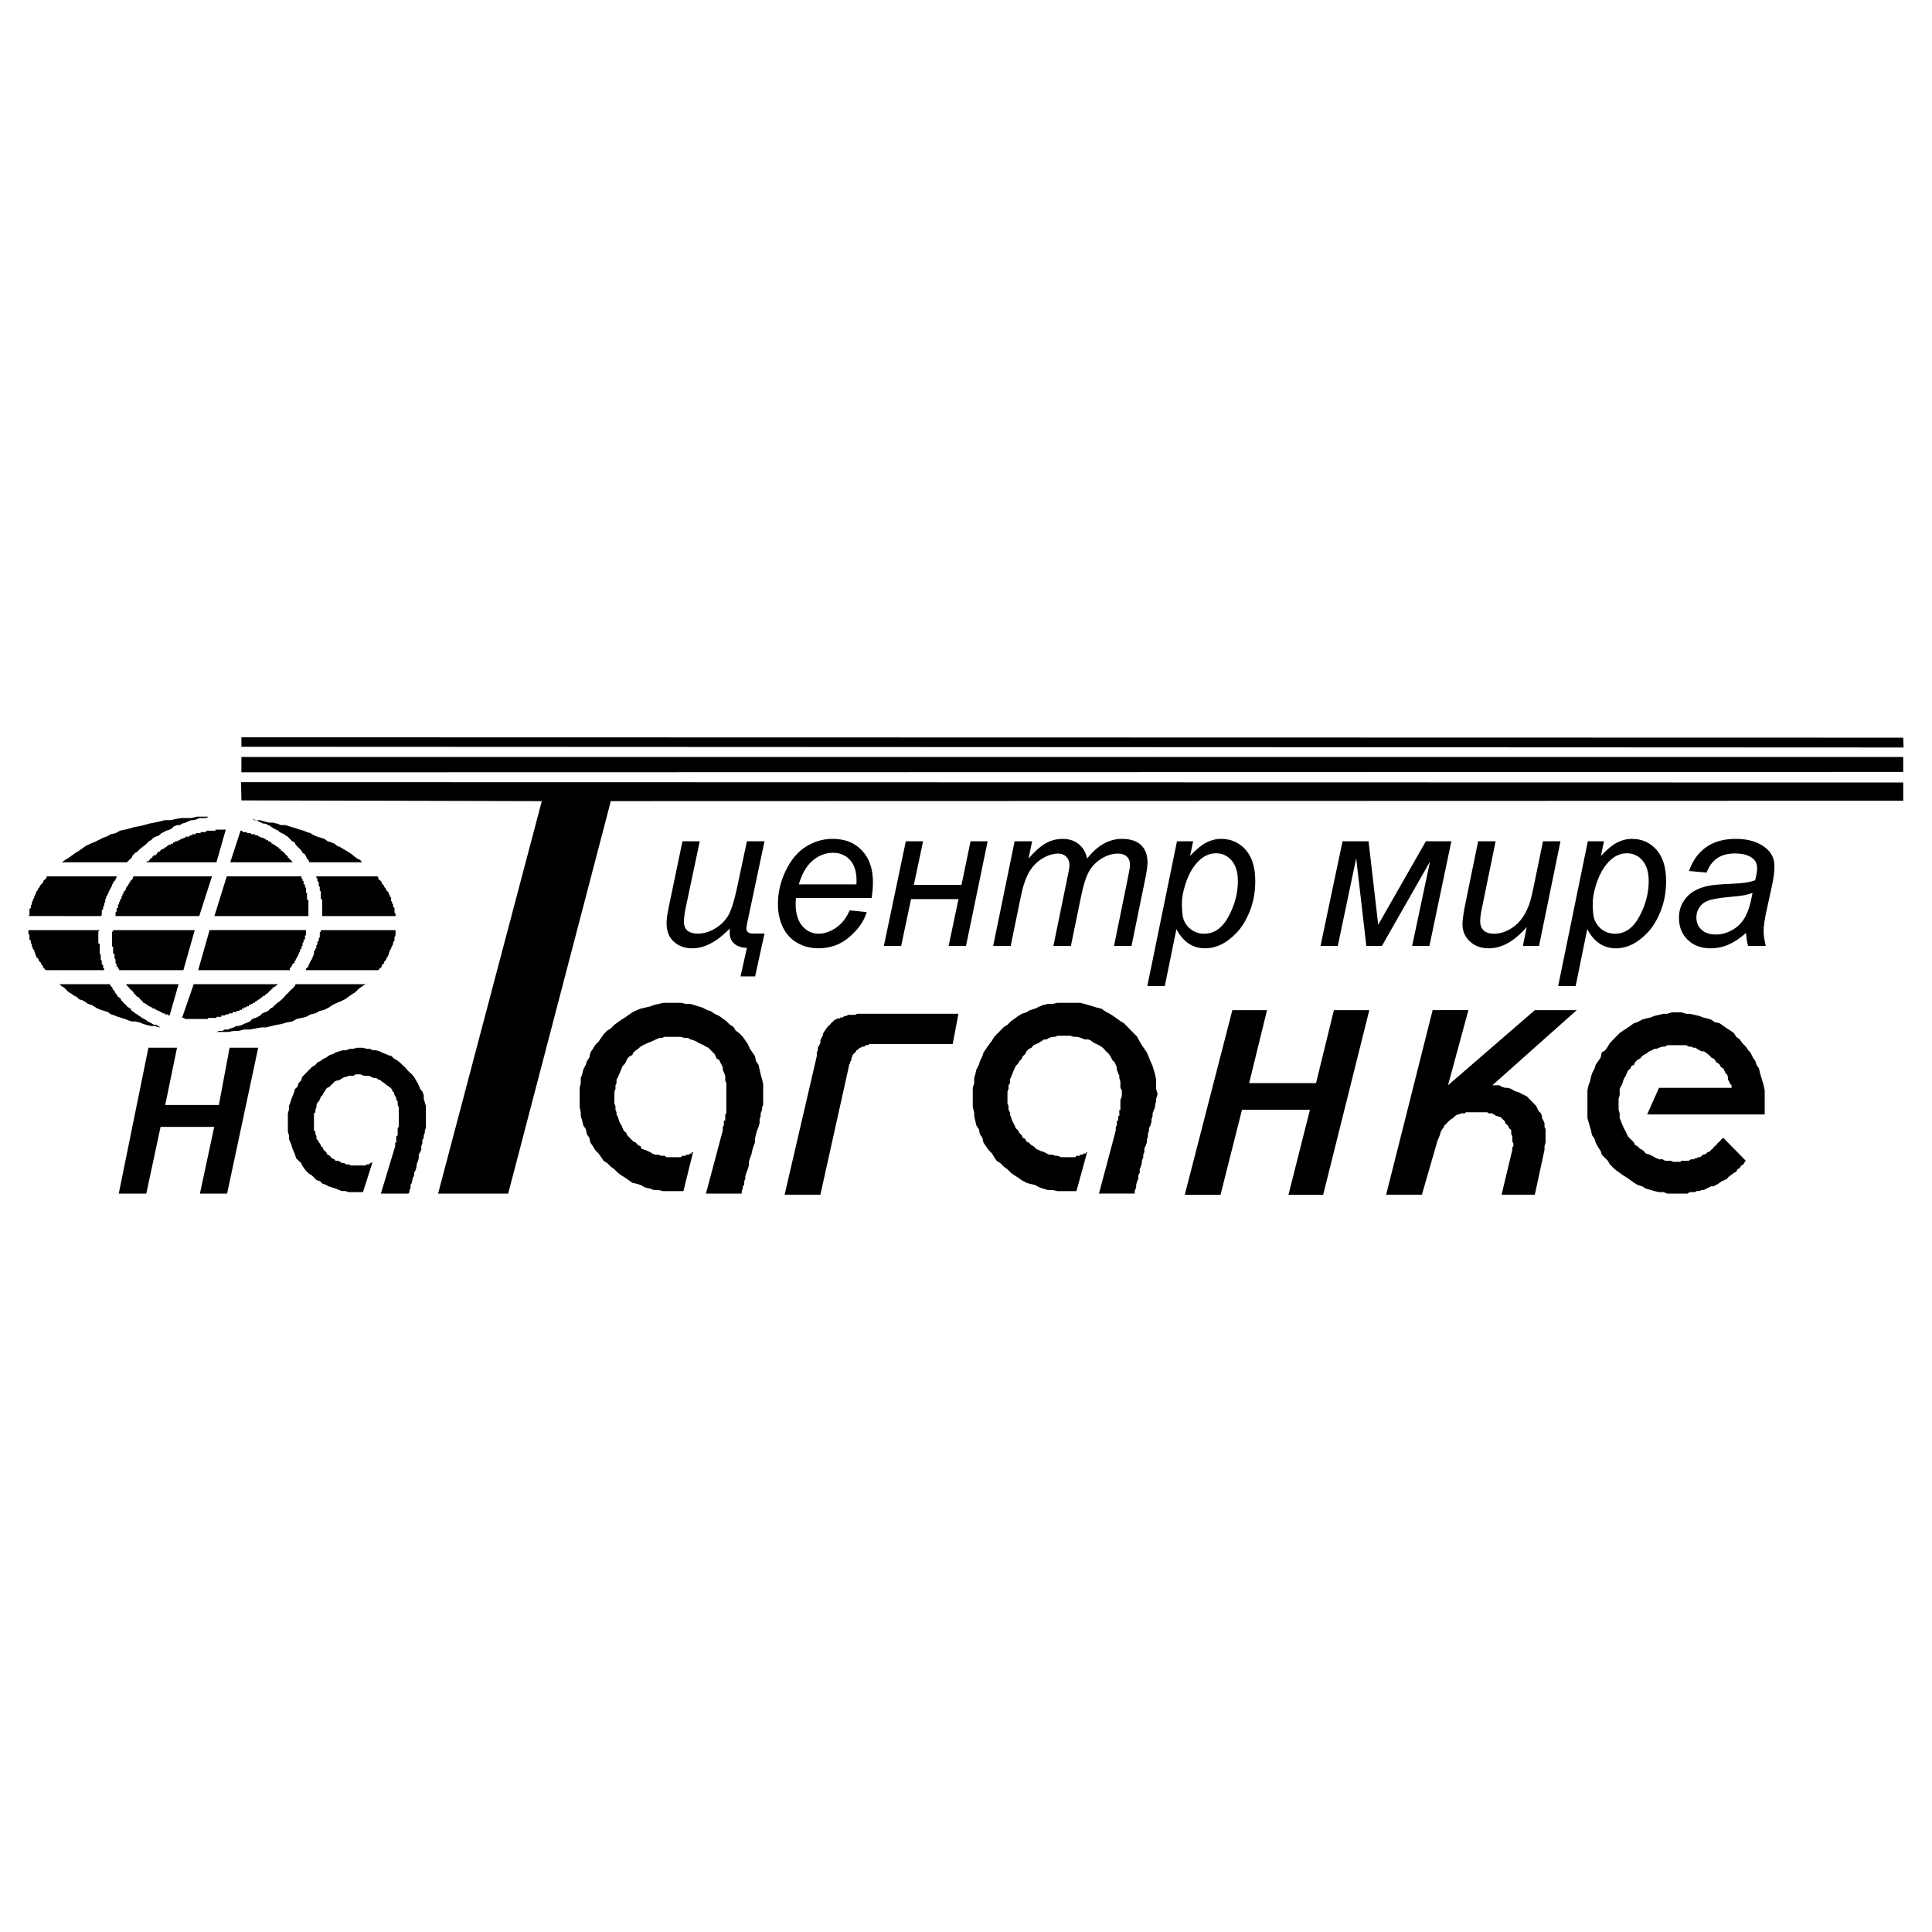
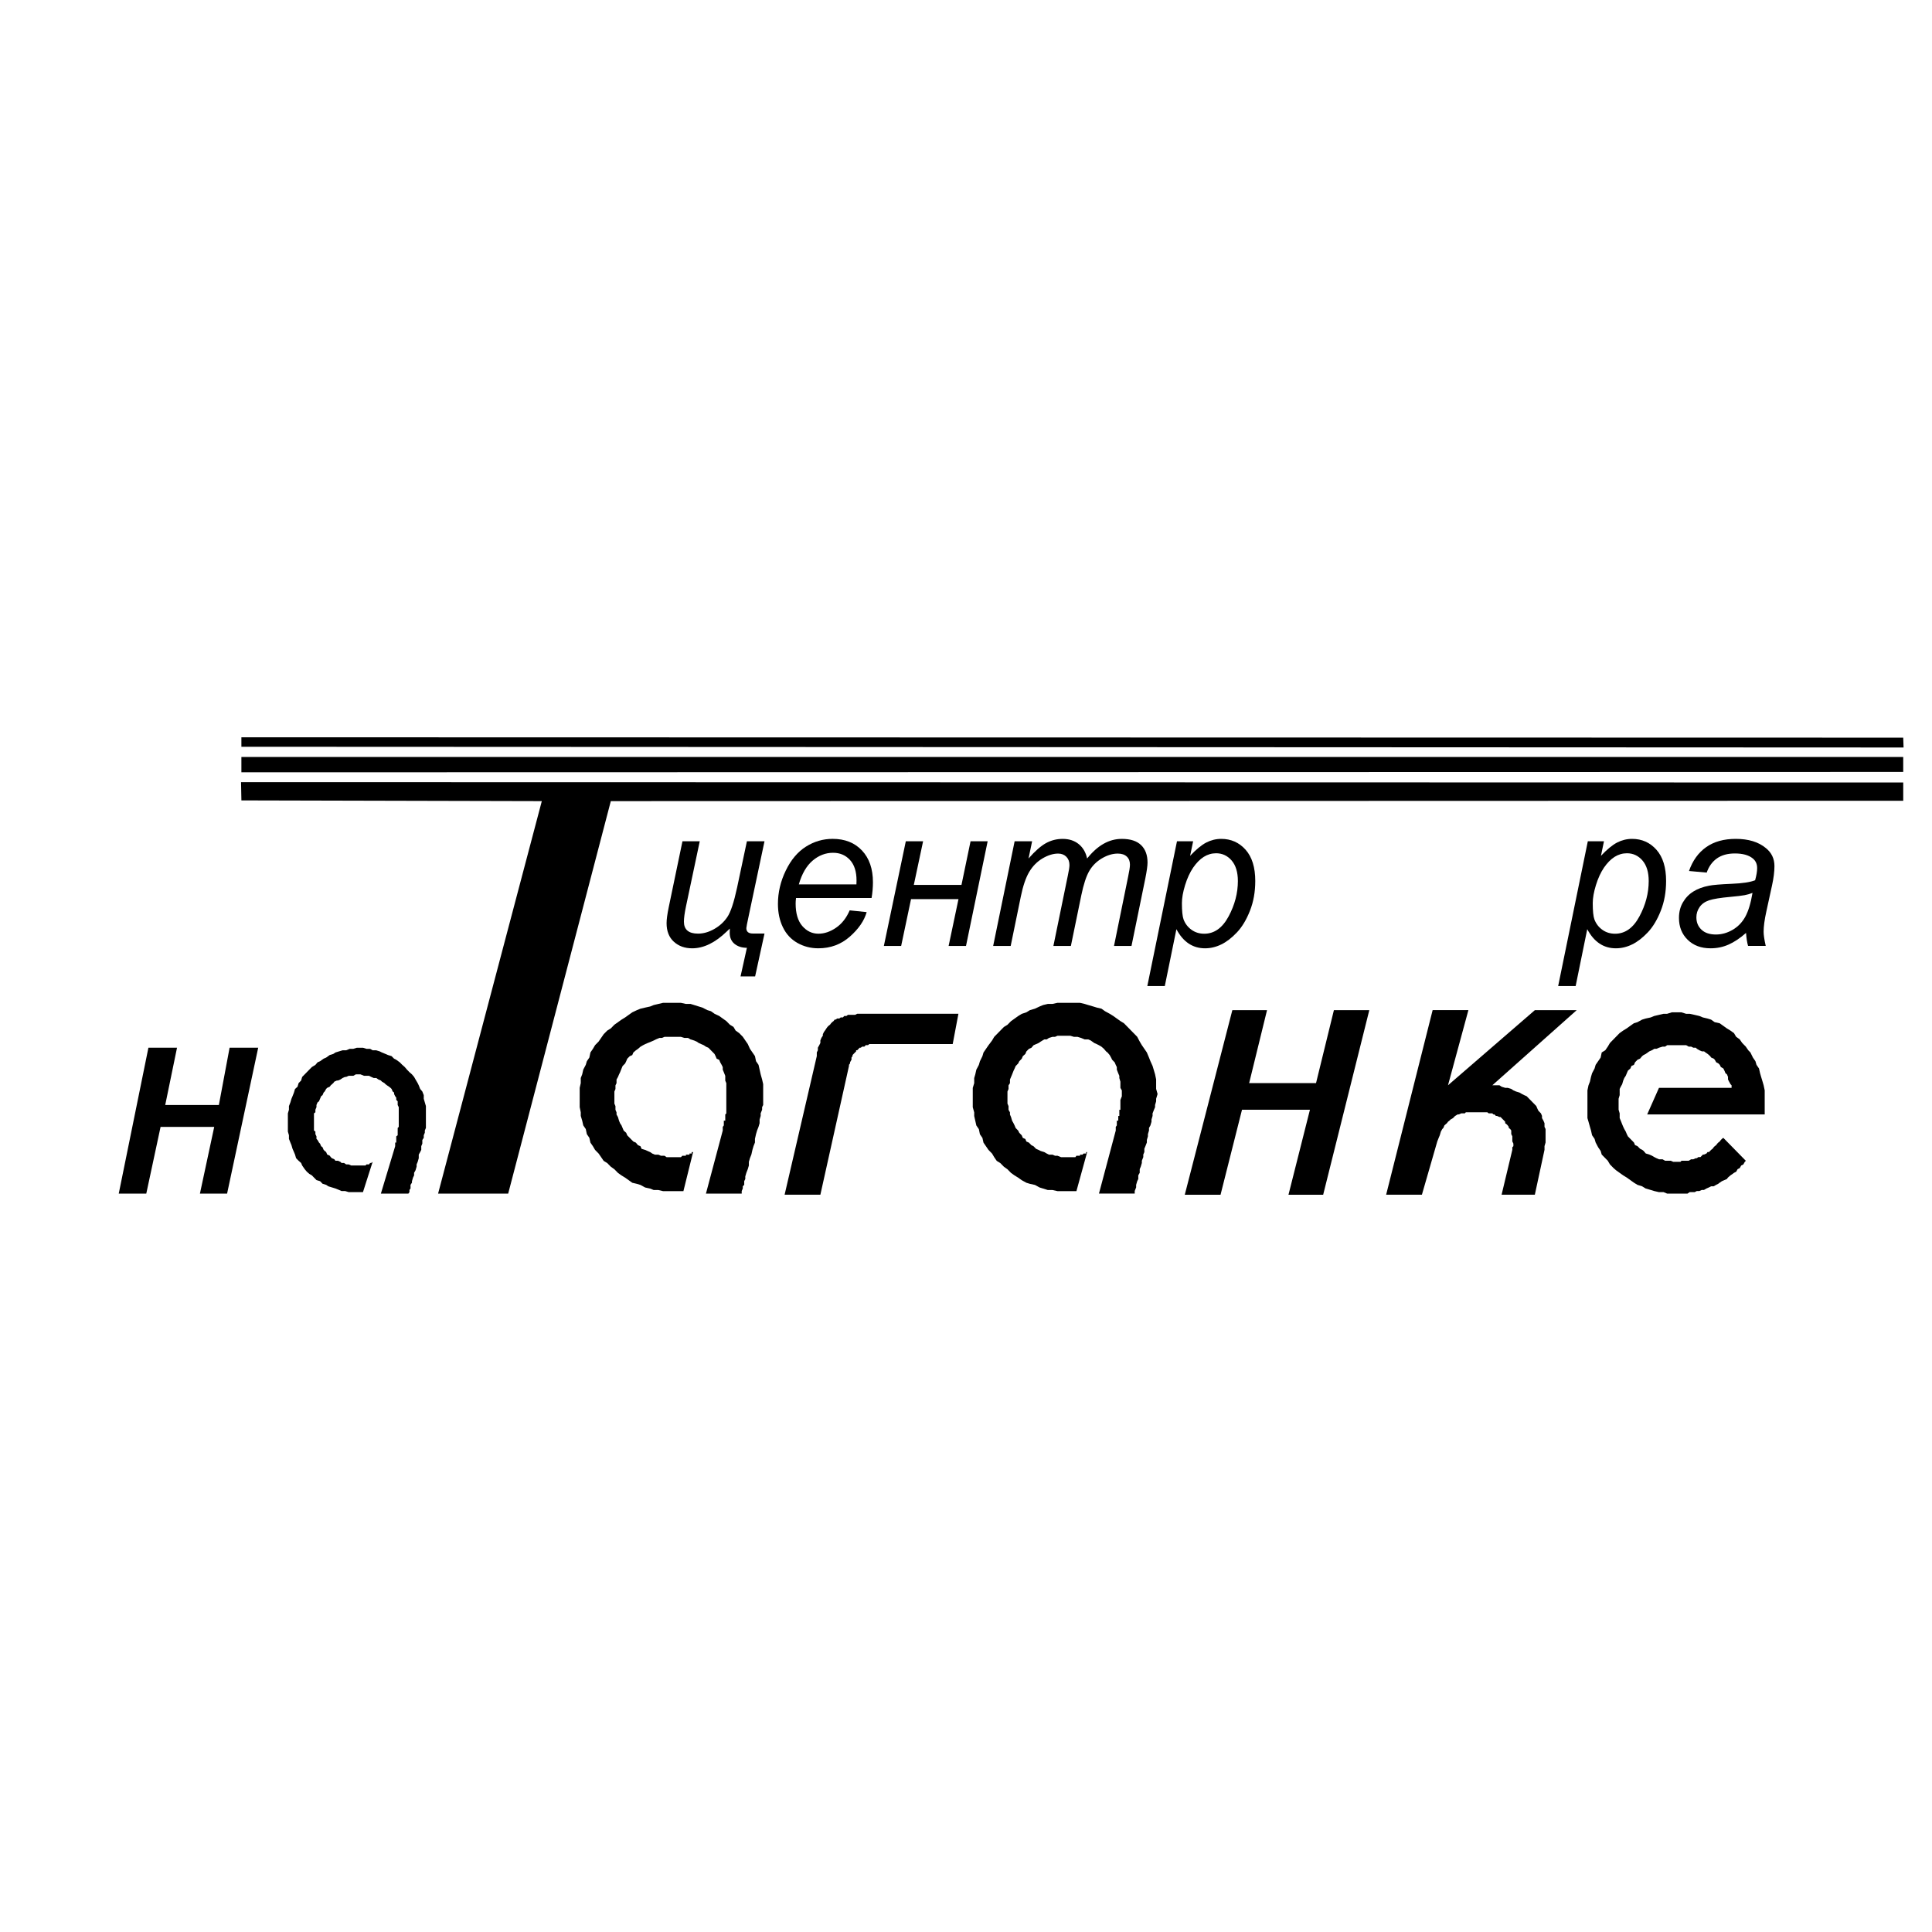
<svg xmlns="http://www.w3.org/2000/svg" version="1.0" id="Layer_1" x="0px" y="0px" width="192.756px" height="192.756px" viewBox="0 0 192.756 192.756" enable-background="new 0 0 192.756 192.756" xml:space="preserve">
  <g>
    <polygon fill-rule="evenodd" clip-rule="evenodd" fill="#FFFFFF" points="0,0 192.756,0 192.756,192.756 0,192.756 0,0  " />
-     <path fill-rule="evenodd" clip-rule="evenodd" d="M4.553,96.792h5.841v-0.14l-0.103-0.105v-0.105v-0.141l-0.138-0.105v-0.105   v-0.141v-0.105l-0.103-0.105v-0.14v-0.105v-0.105v-0.14l-0.104-0.105V94.9v-0.105V94.69v-0.141v-0.104v-0.105v-0.14L9.81,94.094   v-0.105v-0.14v-0.105v-0.105v-0.14v-0.21v-0.14v-0.105v-0.105l0.137-0.14H2.834v0.14v0.105v0.105l0.104,0.14v0.21v0.14v0.105   l0.137,0.105v0.14v0.105l0.103,0.105v0.14v0.105l0.103,0.104v0.141l0.137,0.105V94.9l0.104,0.246v0.105l0.103,0.14v0.105   l0.137,0.105l0.104,0.14v0.105l0.103,0.105l0.137,0.141v0.105l0.103,0.105l0.104,0.141v0.105l0.137,0.105L4.553,96.792   L4.553,96.792z M5.927,98.193h5.017l0.137,0.211l0.104,0.105l0.103,0.246l0.138,0.105l0.103,0.244l0.104,0.105l0.137,0.246   l0.206,0.104l0.138,0.246l0.103,0.105l0.103,0.141l0.241,0.209l0.103,0.141l0.137,0.105l0.207,0.105l0.137,0.244l0.206,0.105   l0.137,0.141l0.207,0.105l0.137,0.105l0.206,0.141l0.137,0.104l0.207,0.105l0.24,0.141l0.103,0.105l0.241,0.105l0.24,0.139   l0.206,0.105h0.241l0.103,0.105l0.24,0.141h0.241h-0.343l-0.481-0.141h-0.343l-0.447-0.105l-0.344-0.105l-0.344-0.139l-0.447-0.105   h-0.343l-0.344-0.105l-0.344-0.141l-0.343-0.105l-0.344-0.104l-0.343-0.141l-0.344-0.105l-0.343-0.246l-0.344-0.105l-0.343-0.104   l-0.344-0.141l-0.343-0.211l-0.24-0.141l-0.344-0.104l-0.344-0.246l-0.206-0.105l-0.344-0.105l-0.24-0.244l-0.241-0.105   l-0.344-0.246L6.855,99l-0.241-0.244L6.374,98.51l-0.206-0.105L5.927,98.193L5.927,98.193z M21.596,102.961l0.241-0.105h0.343   l0.241-0.139h0.344l0.206-0.105l0.344-0.105l0.24-0.141h0.241l0.344-0.105l0.206-0.105l0.343-0.139l0.241-0.105l0.24-0.246   l0.31-0.105l0.241-0.104l0.241-0.141l0.206-0.211l0.343-0.141l0.241-0.105l0.24-0.244l0.206-0.105l0.241-0.246l0.241-0.209   l0.206-0.141l0.241-0.211l0.24-0.244l0.206-0.246l0.138-0.105l0.206-0.244l0.241-0.211l0.24-0.246l0.104-0.211h6.975l-0.344,0.211   l-0.343,0.246L35.443,99L35.1,99.211l-0.344,0.246l-0.343,0.244l-0.447,0.211l-0.344,0.141l-0.447,0.209l-0.343,0.246l-0.481,0.246   l-0.447,0.104l-0.447,0.246l-0.48,0.105l-0.447,0.246l-0.447,0.104l-0.48,0.105l-0.447,0.246l-0.584,0.105l-0.446,0.139   l-0.584,0.105l-0.447,0.105l-0.584,0.141h-0.447l-0.584,0.105l-0.55,0.105h-0.584l-0.55,0.139h-0.481l-0.55,0.105H22.18H21.596   L21.596,102.961z M37.745,96.792H30.53v-0.14l0.103-0.105l0.137-0.105v-0.141l0.104-0.105v-0.105l0.103-0.141v-0.105l0.137-0.105   v-0.14l0.103-0.105v-0.105l0.103-0.14v-0.105V94.9l0.137-0.105V94.69l0.104-0.141v-0.104v-0.105l0.103-0.14v-0.105v-0.105   l0.137-0.14v-0.105v-0.105l0.104-0.14v-0.21v-0.14v-0.105l0.103-0.105v-0.14h7.456v0.14v0.105v0.105v0.14l-0.103,0.21v0.14v0.105   v0.105l-0.137,0.14v0.105v0.105l-0.103,0.14v0.105l-0.104,0.104v0.141l-0.137,0.105V94.9l-0.103,0.246v0.105l-0.103,0.14v0.105   l-0.137,0.105v0.14l-0.104,0.105l-0.103,0.105v0.141l-0.138,0.105l-0.103,0.105v0.141l-0.104,0.105l-0.137,0.105L37.745,96.792   L37.745,96.792z M39.463,91.395h-7.319V91.29v-0.105v-0.14v-0.211v-0.14v-0.105v-0.105v-0.14v-0.105v-0.105v-0.14v-0.105v-0.105   l-0.137-0.14v-0.105v-0.246v-0.105v-0.105v-0.14l-0.103-0.105v-0.105v-0.14v-0.105l-0.104-0.105v-0.14v-0.105V88.03l-0.137-0.14   v-0.105V87.68l-0.103-0.14v-0.105h6.082l0.103,0.105v0.14l0.104,0.105l0.137,0.105l0.104,0.14v0.105l0.103,0.105l0.138,0.14v0.105   l0.103,0.105l0.104,0.14v0.105l0.137,0.105l0.103,0.14v0.105l0.103,0.105v0.141l0.137,0.105v0.245v0.105l0.104,0.105v0.14   l0.103,0.105v0.105v0.14l0.137,0.105v0.105v0.14v0.211l0.103,0.14v0.105V91.395L39.463,91.395z M36.13,86.033h-5.257l-0.104-0.245   l-0.137-0.105l-0.103-0.246l-0.103-0.21l-0.241-0.14l-0.104-0.21l-0.137-0.14l-0.103-0.105l-0.24-0.245l-0.103-0.105l-0.104-0.245   l-0.24-0.105l-0.103-0.105l-0.241-0.246l-0.103-0.105l-0.24-0.14l-0.104-0.105l-0.24-0.105l-0.241-0.105l-0.103-0.141l-0.241-0.105   l-0.206-0.105l-0.241-0.14l-0.104-0.105l-0.24-0.105l-0.241-0.14h-0.206l-0.241-0.105l-0.24-0.104l-0.206-0.141h-0.241   l-0.207-0.105l0.447,0.105h0.344l0.446,0.141l0.447,0.104h0.343l0.481,0.105l0.344,0.14h0.447l0.343,0.105l0.344,0.105l0.447,0.14   l0.343,0.105l0.344,0.105l0.344,0.141l0.344,0.105l0.343,0.21l0.344,0.14l0.344,0.105l0.344,0.105l0.343,0.246l0.344,0.105   l0.344,0.14l0.24,0.21l0.344,0.141l0.344,0.21l0.24,0.14l0.344,0.21l0.206,0.14l0.241,0.21l0.343,0.246l0.241,0.105L36.13,86.033   L36.13,86.033z M20.806,81.477l-0.241,0.14h-0.344h-0.343l-0.206,0.105l-0.344,0.105h-0.241l-0.344,0.141l-0.24,0.104l-0.343,0.105   l-0.207,0.14h-0.24l-0.344,0.105l-0.24,0.246l-0.206,0.105l-0.344,0.105l-0.24,0.141l-0.241,0.105l-0.206,0.21l-0.344,0.14   l-0.241,0.105l-0.24,0.246l-0.206,0.105l-0.241,0.245l-0.24,0.21l-0.207,0.141l-0.24,0.21l-0.24,0.245l-0.207,0.105l-0.24,0.245   l-0.103,0.246l-0.241,0.21l-0.24,0.245H6.167l0.344-0.245l0.344-0.21l0.343-0.246l0.344-0.245l0.343-0.21l0.344-0.246l0.344-0.245   l0.446-0.21l0.344-0.14l0.447-0.21l0.481-0.246l0.309-0.105l0.481-0.246l0.447-0.105l0.447-0.246l0.481-0.105l0.447-0.105   l0.447-0.14l0.584-0.105l0.447-0.105l0.481-0.14l0.549-0.105l0.481-0.104l0.55-0.141h0.584l0.447-0.105l0.584-0.105h0.584h0.447   l0.584-0.14h0.549H20.806L20.806,81.477z M4.656,87.435h6.976v0.105l-0.104,0.14v0.105l-0.103,0.105l-0.138,0.14v0.105   l-0.103,0.105v0.14l-0.104,0.105v0.105l-0.137,0.14v0.105l-0.103,0.105v0.14l-0.103,0.105v0.105L10.6,89.433v0.105l-0.103,0.245   v0.105v0.105l-0.103,0.14v0.105v0.105l-0.103,0.14v0.105v0.105l-0.138,0.14v0.211v0.14v0.105l-0.103,0.105H2.834l0.104-0.105   v-0.105v-0.14v-0.211v-0.14l0.137-0.105v-0.105v-0.14l0.103-0.105v-0.105v-0.14l0.103-0.105v-0.105l0.137-0.245v-0.105l0.104-0.141   v-0.105l0.103-0.105v-0.14l0.137-0.105v-0.105l0.104-0.14l0.103-0.105v-0.105l0.137-0.14l0.103-0.105l0.104-0.105v-0.14   l0.137-0.105l0.103-0.105l0.103-0.14V87.435L4.656,87.435z M18.297,96.792h-6.426v-0.14h-0.103v-0.105v-0.105h-0.137v-0.141v-0.105   l-0.104-0.105v-0.141v-0.105v-0.105l-0.103-0.14v-0.105v-0.105v-0.14v-0.105h-0.138V95.04V94.9v-0.105V94.69v-0.141v-0.104h-0.103   v-0.105v-0.14v-0.105v-0.105v-0.14v-0.105v-0.105v-0.14v-0.105v-0.105v-0.14v-0.105v-0.105h0.103v-0.14h8.144L18.297,96.792   L18.297,96.792z M28.812,96.792h-9.037l1.134-3.995h9.621v0.14v0.105v0.105v0.14l-0.103,0.105v0.105v0.14v0.105h-0.138v0.105v0.14   l-0.103,0.105v0.105v0.14l-0.104,0.105v0.104v0.141h-0.137v0.105V94.9l-0.103,0.14v0.105l-0.103,0.105v0.14l-0.137,0.105v0.105   l-0.103,0.14v0.105h-0.104v0.105v0.141h-0.137v0.105h-0.103v0.105l-0.103,0.141v0.105h-0.138v0.105v0.14H28.812L28.812,96.792z    M19.328,98.193h8.35v0.105h-0.137v0.105h-0.104l-0.103,0.105h-0.138v0.141h-0.103v0.105H26.99v0.105h-0.137V99H26.75v0.105h-0.103   l-0.138,0.105l-0.103,0.141h-0.103l-0.137,0.105l-0.104,0.104H25.96v0.141h-0.138l-0.103,0.105h-0.103v0.105h-0.138l-0.103,0.141   h-0.103l-0.104,0.105h-0.137v0.104h-0.104h-0.103v0.141h-0.138h-0.103v0.105h-0.104h-0.137v0.105h-0.103h-0.103v0.141h-0.138   h-0.103v0.104h-0.103h-0.138l-0.103,0.105h-0.103h-0.137h-0.103v0.141h-0.104H22.97h-0.103l-0.103,0.105h-0.137h-0.104   l-0.103,0.105h-0.138H22.18h-0.103v0.141h-0.137h-0.103h-0.103h-0.138v0.104h-0.103H21.39h-0.137h-0.104h-0.103h-0.138h-0.103   l-0.104,0.105h-0.137h-0.103h-0.103h-0.138h-0.103h-0.103h-0.137h-0.104h-0.103h-0.138h-0.103h-0.103H19.19h-0.103h-0.103h-0.137   h-0.104h-0.103h-0.137H18.4v-0.105h-0.103H18.16L19.328,98.193L19.328,98.193z M12.559,98.193h5.257l-0.893,3.121h-0.138v-0.105   h-0.103h-0.103h-0.137v-0.105h-0.103h-0.104l-0.137-0.141h-0.104l-0.103-0.105h-0.138l-0.103-0.104h-0.103l-0.138-0.141h-0.103   h-0.103v-0.105h-0.137l-0.103-0.105h-0.103l-0.138-0.141h-0.103v-0.104h-0.103l-0.137-0.105h-0.104v-0.141h-0.104v-0.105h-0.137   v-0.105h-0.103v-0.141H13.83v-0.104h-0.137l-0.103-0.105l-0.104-0.141l-0.137-0.105V99h-0.103v-0.139h-0.103v-0.105h-0.137V98.65   h-0.104V98.51h-0.103v-0.105h-0.137v-0.105L12.559,98.193L12.559,98.193z M19.878,91.395h-8.35V91.29v-0.105v-0.14l0.104-0.105   v-0.105v-0.14v-0.105h0.137v-0.105v-0.14v-0.105h0.103v-0.105v-0.14h0.103v-0.105v-0.105l0.138-0.14v-0.105v-0.105h0.103v-0.141   v-0.105h0.103v-0.105v-0.14h0.137v-0.105l0.104-0.105v-0.14l0.103-0.105v-0.105h0.137v-0.14l0.103-0.105V88.03h0.104v-0.14   l0.137-0.105l0.103-0.105v-0.14l0.103-0.105h7.8L19.878,91.395L19.878,91.395z M30.77,91.395h-9.38l1.237-3.96h7.456v0.105v0.14   h0.104v0.105v0.105h0.103v0.14v0.105v0.105h0.138v0.14v0.105l0.103,0.105v0.14v0.105v0.105v0.14h0.103v0.105v0.105v0.141v0.105   v0.105v0.14h0.137v0.105v0.105v0.14v0.105v0.105v0.14v0.105v0.105v0.14v0.105v0.105v0.14v0.105V91.395L30.77,91.395z    M21.596,86.033h-6.975v-0.105h0.103h0.138v-0.14h0.103v-0.105h0.103v-0.105h0.137v-0.14h0.103v-0.105h0.103h0.138v-0.105h0.103   v-0.14h0.103v-0.105h0.138l0.103-0.105l0.104-0.14h0.137l0.104-0.105h0.103v-0.104h0.137l0.103-0.141h0.103V84.28h0.138h0.103   v-0.105h0.103h0.138v-0.14h0.103h0.104V83.93h0.137h0.104l0.103-0.105h0.138l0.103-0.141h0.104h0.137v-0.105H18.4h0.104v-0.105   h0.137h0.103h0.104l0.137-0.14h0.103h0.103v-0.105h0.138h0.103h0.103v-0.105h0.138h0.103h0.104h0.137v-0.105h0.103h0.103h0.138   h0.103h0.103v-0.141h0.137h0.104h0.103h0.138h0.103h0.104h0.137h0.103v-0.105h0.103h0.138h0.103h0.103h0.137h0.103h0.103h0.138   h0.103L21.596,86.033L21.596,86.033z M29.155,86.033H22.97l1.031-3.155h0.138l0.103,0.141h0.103h0.137h0.104l0.103,0.105h0.138   h0.103h0.104v0.105h0.137h0.104h0.103l0.103,0.105h0.138h0.103l0.103,0.14h0.138l0.103,0.105h0.104h0.137v0.105h0.103h0.103v0.141   h0.138h0.103v0.105h0.103l0.137,0.105h0.104v0.14h0.103l0.138,0.105h0.103v0.105h0.104l0.137,0.141h0.104v0.104h0.103v0.105h0.138   v0.14h0.103l0.103,0.105l0.137,0.105l0.104,0.14l0.103,0.105l0.138,0.105v0.14h0.103v0.105h0.103v0.105h0.138v0.14h0.103V86.033   L29.155,86.033z" />
    <path fill-rule="evenodd" clip-rule="evenodd" d="M39.427,114.355v-0.107v-0.146v-0.109h0.107v-0.109v-0.145v-0.109v-0.109v-0.146   l0.143-0.107v-0.111v-0.145V112.9v-0.109v-0.145v-0.109l0.107-0.109v-0.146v-0.109v-0.107v-0.146v-0.219v-0.145v-0.219v-0.254   v-0.256v-0.109v-0.254l-0.107-0.219v-0.146v-0.219l-0.143-0.145v-0.219l-0.107-0.145l-0.107-0.219v-0.146l-0.143-0.109   l-0.107-0.254l-0.107-0.109l-0.143-0.109l-0.214-0.145l-0.143-0.109l-0.106-0.109l-0.25-0.146L38,107.805l-0.25-0.107l-0.214-0.146   h-0.25l-0.25-0.109l-0.214-0.109h-0.25h-0.25l-0.357-0.145h-0.214h-0.25l-0.25,0.145h-0.214h-0.25l-0.25,0.109h-0.107l-0.25,0.109   l-0.214,0.146l-0.25,0.107h-0.107l-0.25,0.109l-0.107,0.146l-0.25,0.219l-0.107,0.145l-0.25,0.109l-0.107,0.109l-0.143,0.254   l-0.107,0.109l-0.107,0.256l-0.143,0.109l-0.107,0.254l-0.107,0.254l-0.143,0.109l-0.107,0.256v0.219l-0.107,0.254v0.256   l-0.143,0.109v0.254v0.219v0.254v0.256v0.217v0.256v0.254l0.143,0.109v0.254l0.107,0.219v0.256l0.107,0.109l0.143,0.254   l0.107,0.109l0.107,0.254l0.143,0.109l0.107,0.256l0.107,0.109l0.143,0.109l0.107,0.254l0.25,0.109l0.107,0.145l0.107,0.109   l0.25,0.109l0.107,0.146h0.25l0.25,0.109l0.107,0.109h0.25l0.214,0.145h0.25l0.25,0.109h0.107h0.25h0.214h0.143h0.106h0.107h0.143   h0.107h0.107h0.143l0.107-0.109h0.107h0.143l0.107-0.145h0.107l0.143-0.109l-0.964,3.02h-0.107h-0.143h-0.107h-0.106h-0.143h-0.107   h-0.357h-0.356l-0.357-0.109h-0.357l-0.25-0.109l-0.357-0.145l-0.357-0.109l-0.356-0.109l-0.214-0.145l-0.357-0.109l-0.25-0.256   l-0.357-0.109l-0.25-0.254l-0.214-0.219l-0.25-0.145l-0.25-0.219l-0.214-0.256l-0.25-0.363l-0.107-0.254l-0.25-0.219l-0.25-0.256   l-0.107-0.363l-0.107-0.254l-0.143-0.328l-0.106-0.363l-0.107-0.256l-0.143-0.363v-0.363l-0.107-0.365v-0.363v-0.365v-0.363v-0.363   v-0.363l0.107-0.365v-0.363l0.143-0.365l0.107-0.363l0.106-0.254l0.143-0.365l0.107-0.363l0.25-0.219l0.107-0.363l0.25-0.256   l0.107-0.363l0.25-0.254l0.214-0.219l0.25-0.256l0.25-0.254l0.357-0.219l0.214-0.254l0.25-0.109l0.356-0.256l0.25-0.107   l0.357-0.256l0.356-0.109l0.214-0.145l0.357-0.109l0.357-0.109h0.356l0.357-0.146h0.357l0.357-0.109h0.356h0.25l0.357,0.109h0.357   l0.25,0.146h0.357l0.356,0.109l0.214,0.109l0.356,0.145l0.25,0.109l0.357,0.109l0.25,0.254l0.214,0.109l0.356,0.256l0.25,0.254   l0.25,0.219l0.214,0.254l0.25,0.256l0.25,0.219l0.214,0.254l0.143,0.256l0.214,0.363l0.107,0.219l0.143,0.363l0.214,0.254   l0.143,0.365v0.363l0.107,0.363l0.107,0.365v0.363v0.365v0.363v0.473v0.146v0.107v0.109v0.256l-0.107,0.254v0.219l-0.107,0.256   v0.254l-0.143,0.219v0.363l-0.107,0.254v0.365l-0.107,0.219l-0.143,0.254v0.363l-0.107,0.365l-0.107,0.254v0.219l-0.107,0.363   l-0.143,0.256v0.254l-0.107,0.219l-0.107,0.363v0.146l-0.143,0.219v0.254v0.109l-0.107,0.145v0.219l-0.107,0.146H38L39.427,114.355   L39.427,114.355z M16.485,110.244h5.352l1.07-5.715h2.854l-3.104,14.559h-2.711l1.427-6.66h-5.352l-1.427,6.66h-2.747l2.961-14.559   h2.854L16.485,110.244L16.485,110.244z" />
    <path fill-rule="evenodd" clip-rule="evenodd" d="M176.078,111.189h-11.739l1.178-2.656h7.243v-0.254l-0.107-0.109l-0.143-0.256   l-0.107-0.217v-0.256l-0.106-0.254l-0.143-0.109l-0.107-0.256l-0.107-0.219l-0.249-0.145l-0.107-0.219l-0.143-0.145l-0.214-0.109   l-0.143-0.256l-0.107-0.109l-0.25-0.107l-0.106-0.146l-0.25-0.219l-0.214-0.145l-0.143-0.109h-0.214l-0.25-0.109l-0.25-0.146   l-0.107-0.109h-0.249l-0.215-0.109h-0.249l-0.25-0.145h-0.214h-0.25h-0.25h-0.214h-0.356h-0.25h-0.356l-0.215,0.145h-0.249   l-0.357,0.109l-0.25,0.109h-0.214l-0.249,0.146l-0.251,0.109l-0.356,0.254l-0.214,0.109l-0.143,0.109l-0.214,0.254l-0.25,0.109   l-0.249,0.256l-0.107,0.254l-0.25,0.109l-0.107,0.254l-0.249,0.219l-0.107,0.256l-0.106,0.254l-0.144,0.219l-0.106,0.254   l-0.107,0.365l-0.143,0.254l-0.107,0.219v0.363v0.256l-0.107,0.363v0.254v0.365v0.219v0.254l0.107,0.365v0.254v0.219l0.107,0.254   l0.143,0.363l0.107,0.256l0.106,0.219l0.144,0.254l0.106,0.254l0.107,0.219l0.249,0.256l0.107,0.109l0.25,0.254l0.107,0.256   l0.249,0.107l0.25,0.256l0.214,0.109l0.143,0.109l0.214,0.254l0.356,0.109l0.251,0.109l0.249,0.145l0.214,0.109l0.25,0.109h0.357   l0.249,0.146h0.215h0.356l0.25,0.109h0.356h0.107h0.249l0.107-0.109h0.25h0.106h0.25h0.107l0.249-0.146h0.107h0.107l0.249-0.109   h0.107l0.143-0.109h0.214l0.144-0.145l0.106-0.109h0.107l0.249-0.109l0.107-0.145h0.143l0.107-0.109l0.106-0.109l0.144-0.109   l0.106-0.146l0.107-0.109l0.143-0.107l0.107-0.146l0.106-0.109l0.143-0.109l0.107-0.145l0.106-0.109l0.143-0.109l2.248,2.293   l-0.106,0.109l-0.143,0.254l-0.215,0.109l-0.143,0.254l-0.214,0.109l-0.143,0.256l-0.214,0.109l-0.143,0.109l-0.215,0.145   l-0.25,0.219l-0.106,0.145l-0.25,0.109l-0.25,0.109l-0.214,0.146l-0.143,0.109l-0.214,0.109l-0.25,0.145h-0.25l-0.214,0.109   l-0.25,0.109l-0.249,0.145h-0.214l-0.25,0.109h-0.25l-0.214,0.109h-0.25h-0.25l-0.214,0.146h-0.25h-0.356h-0.25h-0.214h-0.499   h-0.464l-0.357-0.146h-0.464l-0.464-0.109l-0.356-0.109l-0.5-0.145l-0.356-0.219l-0.464-0.145l-0.356-0.219l-0.357-0.256   l-0.356-0.254l-0.356-0.219l-0.357-0.254l-0.356-0.256l-0.25-0.219l-0.356-0.363l-0.214-0.363l-0.25-0.256l-0.357-0.363   l-0.106-0.363l-0.25-0.365l-0.249-0.473l-0.107-0.363l-0.25-0.363l-0.107-0.475l-0.106-0.363l-0.143-0.51l-0.107-0.363v-0.473   v-0.475v-0.363v-0.51v-0.473v-0.475l0.107-0.508l0.143-0.365l0.106-0.473l0.107-0.363l0.25-0.475l0.107-0.363l0.249-0.363   l0.25-0.363l0.106-0.51l0.357-0.219l0.25-0.365l0.214-0.363l0.356-0.363l0.25-0.256l0.356-0.363l0.357-0.254l0.356-0.219   l0.356-0.256l0.357-0.254l0.356-0.109l0.464-0.254l0.356-0.109l0.5-0.109l0.356-0.146l0.464-0.109l0.464-0.109h0.357l0.464-0.145   h0.499h0.464l0.464,0.145h0.356l0.5,0.109l0.464,0.109l0.356,0.146l0.464,0.109l0.356,0.109l0.357,0.254l0.499,0.109l0.356,0.254   l0.357,0.256l0.356,0.219l0.357,0.254l0.214,0.363l0.356,0.256l0.25,0.363l0.356,0.363l0.25,0.365l0.214,0.219l0.25,0.51   l0.25,0.363l0.107,0.363l0.249,0.363l0.107,0.475l0.106,0.363l0.143,0.473l0.107,0.365l0.107,0.508v0.475v0.473v0.51v0.109v0.109   v0.145v0.109v0.109v0.146v0.109V111.189L176.078,111.189z M144.467,108.279l8.669-7.498h4.175l-8.42,7.498h0.356h0.356l0.215,0.145   l0.356,0.109h0.25l0.356,0.109l0.214,0.145l0.25,0.109l0.356,0.109l0.25,0.146l0.214,0.109l0.25,0.109l0.25,0.254l0.107,0.109   l0.249,0.254l0.107,0.109l0.249,0.256l0.107,0.254l0.107,0.219l0.25,0.256l0.106,0.254v0.219l0.143,0.254l0.107,0.256v0.363   l0.106,0.219v0.363v0.363v0.256v0.363l-0.106,0.363v0.365l-0.964,4.477h-3.317l1.07-4.477v-0.256l0.106-0.109v-0.254l-0.106-0.219   v-0.145v-0.219v-0.146l-0.107-0.219v-0.145v-0.219l-0.107-0.145l-0.143-0.109v-0.109l-0.106-0.146l-0.107-0.109l-0.143-0.107   v-0.146l-0.106-0.109l-0.107-0.109l-0.143-0.145l-0.107-0.109h-0.107l-0.249-0.109h-0.107l-0.143-0.146h-0.107l-0.106-0.107h-0.25   h-0.107l-0.143-0.109h-0.214h-0.143h-0.107h-0.107h-0.143h-0.214h-0.143h-0.106h-0.107h-0.25h-0.107h-0.143h-0.214h-0.143   l-0.107,0.109h-0.25h-0.106l-0.249,0.107h-0.107l-0.25,0.146l-0.107,0.109l-0.106,0.109l-0.25,0.145l-0.106,0.109l-0.143,0.109   l-0.107,0.146l-0.25,0.217l-0.107,0.256l-0.107,0.109l-0.142,0.254l-0.107,0.365l-0.107,0.254l-0.143,0.363l-0.106,0.365   l-1.428,4.949h-3.568l4.639-18.416h3.568L144.467,108.279L144.467,108.279z M124.628,108.061h6.673l1.783-7.279h3.532   l-4.603,18.416h-3.461l2.141-8.48h-6.778l-2.141,8.48h-3.568l4.745-18.416h3.461L124.628,108.061L124.628,108.061z M111.32,112.791   v-0.145v-0.109v-0.109l0.106-0.146v-0.109v-0.107v-0.146v-0.109h0.143v-0.109v-0.145v-0.109v-0.109h0.107v-0.146v-0.107v-0.109   v-0.146v-0.109h0.107v-0.109v-0.145v-0.109v-0.109v-0.146v-0.363l0.143-0.363v-0.219v-0.365l-0.143-0.254v-0.363v-0.256   l-0.107-0.363v-0.219l-0.107-0.254l-0.143-0.365v-0.254l-0.106-0.219l-0.107-0.254l-0.25-0.256l-0.106-0.217l-0.143-0.256   l-0.214-0.254l-0.143-0.109l-0.215-0.256l-0.25-0.219l-0.249-0.145l-0.215-0.109l-0.249-0.109l-0.357-0.254l-0.25-0.109h-0.356   l-0.356-0.146l-0.356-0.109h-0.357l-0.356-0.107h-0.356h-0.357h-0.214h-0.357l-0.249,0.107h-0.25l-0.357,0.109l-0.214,0.146h-0.249   l-0.357,0.219l-0.214,0.145l-0.25,0.109l-0.249,0.109l-0.214,0.254l-0.25,0.109l-0.25,0.256l-0.107,0.254l-0.249,0.219   l-0.107,0.254l-0.25,0.256l-0.106,0.219l-0.25,0.254l-0.107,0.254l-0.106,0.219l-0.143,0.365l-0.107,0.254l-0.107,0.256v0.363   l-0.143,0.219v0.363l-0.107,0.254v0.256v0.363v0.219v0.363l0.107,0.256v0.363l0.143,0.256v0.217l0.107,0.256l0.107,0.363   l0.143,0.256l0.106,0.217l0.107,0.256l0.25,0.254l0.106,0.219l0.25,0.256l0.107,0.254l0.249,0.109l0.107,0.254l0.25,0.109   l0.25,0.256l0.214,0.107l0.249,0.256l0.25,0.109l0.214,0.109l0.357,0.109l0.249,0.145l0.214,0.109h0.357l0.25,0.109h0.249   l0.357,0.145h0.214h0.357h0.143h0.106h0.107h0.143h0.107h0.106h0.144l0.106-0.145h0.107h0.143h0.106v-0.109h0.107h0.143   l0.107-0.109h0.106h0.143v-0.145h0.107l-1.07,3.893h-0.106h-0.144h-0.106h-0.107h-0.143h-0.107h-0.106h-0.143h-0.465h-0.464   l-0.499-0.109h-0.464l-0.464-0.145l-0.356-0.109l-0.464-0.254l-0.5-0.109l-0.356-0.109l-0.464-0.256l-0.356-0.254l-0.357-0.219   l-0.356-0.254l-0.357-0.365l-0.356-0.254l-0.356-0.363l-0.357-0.219l-0.249-0.365l-0.215-0.363l-0.356-0.363l-0.25-0.365   l-0.249-0.363l-0.107-0.473l-0.25-0.365l-0.106-0.508l-0.25-0.365l-0.107-0.473l-0.107-0.473v-0.363l-0.143-0.51v-0.475v-0.473   v-0.51v-0.473l0.143-0.473v-0.51l0.107-0.363l0.107-0.475l0.25-0.473l0.106-0.363l0.25-0.51l0.107-0.363l0.249-0.365l0.25-0.363   l0.356-0.473l0.215-0.365l0.249-0.254l0.357-0.363l0.356-0.365l0.356-0.219l0.357-0.363l0.356-0.254l0.357-0.256l0.356-0.219   L102.4,101l0.356-0.219l0.5-0.145l0.464-0.219l0.356-0.146l0.464-0.109h0.464l0.499-0.109h0.464h0.465h0.499h0.357h0.463   l0.464,0.109l0.356,0.109l0.5,0.146l0.356,0.109l0.464,0.109l0.357,0.254l0.464,0.254l0.356,0.219l0.356,0.256l0.357,0.254   l0.356,0.219l0.356,0.363l0.357,0.365l0.25,0.254l0.356,0.363l0.25,0.475l0.214,0.363l0.249,0.363l0.25,0.365l0.215,0.51   l0.143,0.363l0.214,0.473l0.143,0.473l0.107,0.365l0.106,0.51v0.473v0.473l0.143,0.51l-0.143,0.473v0.254l-0.106,0.365v0.219   l-0.107,0.254l-0.143,0.365v0.254l-0.107,0.363v0.219l-0.106,0.363l-0.143,0.256v0.254l-0.107,0.363v0.219l-0.107,0.365v0.254   l-0.143,0.363l-0.107,0.256v0.328l-0.106,0.254v0.254l-0.143,0.365v0.219l-0.107,0.363l-0.106,0.254v0.365l-0.143,0.254v0.363   l-0.107,0.219l-0.107,0.365v0.254l-0.143,0.363v0.256h-3.567L111.32,112.791L111.32,112.791z M95.622,101.145l-0.571,3.021h-6.779   h-0.25h-0.107h-0.25h-0.214h-0.143h-0.214h-0.143h-0.214l-0.143,0.109h-0.107H86.38l-0.143,0.145h-0.107h-0.107l-0.143,0.109   h-0.107l-0.107,0.109l-0.143,0.146h-0.106v0.109l-0.107,0.109l-0.143,0.145l-0.107,0.109v0.109l-0.107,0.146v0.107v0.109   l-0.143,0.256v0.109l-0.107,0.145v0.109l-2.854,12.848h-3.568l3.211-13.83v-0.363l0.106-0.219v-0.256l0.143-0.254l0.107-0.219   v-0.254l0.107-0.256l0.142-0.217v-0.146l0.107-0.219l0.107-0.145l0.143-0.219l0.107-0.146l0.107-0.109l0.143-0.109l0.107-0.145   l0.106-0.109l0.143-0.109l0.107-0.145h0.107l0.143-0.109h0.214l0.143-0.109h0.214l0.143-0.146h0.214l0.143-0.109h0.214h0.25h0.25   l0.214-0.109h0.25H95.622L95.622,101.145z M72.109,112.791v-0.145v-0.109v-0.109l0.107-0.146v-0.109v-0.107v-0.146v-0.109h0.143   v-0.109v-0.145v-0.109v-0.109v-0.146l0.106-0.107v-0.109v-0.146v-0.109v-0.109v-0.145v-0.109v-0.109v-0.146v-0.109v-0.109v-0.145   v-0.109v-0.109v-0.254v-0.365v-0.254v-0.363v-0.219l-0.106-0.256v-0.254v-0.219l-0.143-0.363l-0.107-0.256v-0.254l-0.107-0.219   l-0.143-0.254l-0.107-0.256l-0.25-0.109l-0.107-0.254l-0.107-0.219l-0.25-0.254l-0.106-0.109l-0.25-0.256l-0.25-0.109l-0.214-0.145   l-0.25-0.109l-0.25-0.109l-0.214-0.145l-0.25-0.109l-0.357-0.109l-0.25-0.146h-0.357l-0.356-0.109h-0.357h-0.357h-0.357h-0.214   h-0.356l-0.25,0.109h-0.25l-0.357,0.146l-0.214,0.109l-0.25,0.109l-0.356,0.145l-0.25,0.109l-0.214,0.109l-0.25,0.145l-0.25,0.219   l-0.214,0.146l-0.25,0.219l-0.107,0.254l-0.25,0.109l-0.25,0.254l-0.107,0.256l-0.107,0.219l-0.25,0.254l-0.107,0.254l-0.143,0.365   l-0.107,0.219l-0.106,0.254l-0.143,0.256v0.363l-0.107,0.219v0.363l-0.107,0.254v0.256v0.363v0.219v0.363l0.107,0.256v0.363   l0.107,0.256v0.217l0.143,0.256l0.106,0.363l0.107,0.256l0.143,0.217l0.107,0.256l0.107,0.254l0.25,0.219l0.107,0.256l0.25,0.254   l0.107,0.109l0.25,0.254l0.25,0.109l0.214,0.256l0.25,0.107l0.106,0.256l0.357,0.109l0.25,0.109l0.25,0.109l0.214,0.145l0.25,0.109   h0.356l0.25,0.109h0.357l0.214,0.145h0.25h0.357h0.107h0.143h0.107h0.107h0.143h0.107h0.107l0.143-0.145h0.107h0.107h0.143v-0.109   h0.107h0.107h0.143v-0.109h0.107h0.107v-0.145h0.143l-0.963,3.893h-0.107h-0.143h-0.107H67.72h-0.143h-0.107h-0.107h-0.143h-0.107   h-0.464H66.15l-0.464-0.109h-0.464l-0.357-0.145l-0.499-0.109l-0.464-0.254l-0.357-0.109l-0.464-0.109l-0.356-0.256l-0.357-0.254   l-0.357-0.219l-0.356-0.254l-0.357-0.365l-0.357-0.254l-0.356-0.363l-0.357-0.219l-0.25-0.365l-0.25-0.363l-0.356-0.363   l-0.214-0.365l-0.25-0.363L58.8,113.52l-0.25-0.365l-0.107-0.508l-0.25-0.365l-0.107-0.473l-0.143-0.473v-0.363l-0.107-0.51v-0.475   v-0.473v-0.51v-0.473l0.107-0.473v-0.51l0.143-0.363l0.107-0.475l0.25-0.473l0.107-0.363l0.25-0.363l0.107-0.51l0.25-0.365   l0.214-0.363l0.356-0.363l0.25-0.365l0.25-0.363l0.357-0.363l0.356-0.219l0.357-0.365l0.357-0.254l0.356-0.254l0.357-0.219   l0.357-0.256L63.082,101l0.464-0.219l0.357-0.145l0.464-0.109l0.499-0.109l0.357-0.146l0.464-0.109l0.464-0.109h0.499h0.464h0.464   h0.357l0.499,0.109h0.464l0.357,0.109l0.464,0.146l0.357,0.109l0.5,0.254l0.357,0.109l0.356,0.254l0.464,0.219l0.357,0.256   l0.356,0.254l0.357,0.363l0.357,0.219l0.214,0.365l0.356,0.254l0.357,0.363l0.25,0.365l0.25,0.363l0.214,0.473l0.25,0.365   l0.25,0.363l0.107,0.51l0.25,0.363l0.107,0.473l0.107,0.475l0.143,0.51l0.107,0.473v0.473v0.51v0.473v0.109v0.254v0.256   l-0.107,0.219v0.254l-0.143,0.365v0.254l-0.107,0.363v0.365l-0.107,0.363l-0.143,0.363l-0.107,0.363l-0.107,0.475v0.363   l-0.143,0.363l-0.107,0.365l-0.107,0.473l-0.143,0.363l-0.107,0.365v0.363l-0.107,0.363l-0.143,0.365l-0.107,0.363v0.254   l-0.107,0.219v0.365l-0.143,0.145v0.219L74,118.832v0.109v0.146h-3.568L72.109,112.791L72.109,112.791z" />
    <path fill-rule="evenodd" clip-rule="evenodd" d="M24.084,73.559l165.801,0.037l0.035,0.982L24.084,74.505V73.559L24.084,73.559z    M24.084,75.524h165.801v1.492L24.084,77.053V75.524L24.084,75.524z M43.708,119.088h6.993l10.24-39.16l128.945-0.037v-1.82   L24.049,78.036l0.036,1.82l29.971,0.073L43.708,119.088L43.708,119.088z" />
    <path fill-rule="evenodd" clip-rule="evenodd" d="M68.09,83.932h1.725l-1.37,6.481c-0.141,0.667-0.21,1.184-0.21,1.543   c0,0.393,0.116,0.69,0.351,0.892c0.234,0.199,0.587,0.3,1.057,0.3c0.533,0,1.068-0.151,1.604-0.454   c0.538-0.302,0.975-0.697,1.311-1.191c0.338-0.491,0.664-1.47,0.98-2.941l0.982-4.63h1.755l-1.57,7.416   c-0.163,0.753-0.242,1.17-0.242,1.249c0,0.36,0.215,0.541,0.647,0.541h1.165l-0.936,4.278h-1.454l0.634-2.853   c-0.501,0-0.911-0.131-1.234-0.393c-0.321-0.262-0.481-0.632-0.481-1.11c0-0.105,0.002-0.244,0.01-0.416l-0.299,0.287   c-1.158,1.121-2.308,1.682-3.454,1.682c-0.738,0-1.348-0.219-1.832-0.659c-0.481-0.438-0.723-1.055-0.723-1.849   c0-0.375,0.071-0.901,0.212-1.583L68.09,83.932L68.09,83.932z" />
    <path fill-rule="evenodd" clip-rule="evenodd" d="M84.772,90.826l1.696,0.176c-0.244,0.859-0.805,1.677-1.684,2.45   c-0.876,0.772-1.923,1.16-3.138,1.16c-0.757,0-1.454-0.178-2.088-0.536c-0.632-0.357-1.116-0.876-1.447-1.559   c-0.331-0.682-0.496-1.46-0.496-2.332c0-1.141,0.259-2.249,0.777-3.319c0.516-1.072,1.188-1.871,2.009-2.392   c0.822-0.521,1.713-0.781,2.671-0.781c1.222,0,2.197,0.385,2.928,1.161c0.728,0.773,1.093,1.828,1.093,3.167   c0,0.511-0.044,1.035-0.136,1.574H79.42c-0.027,0.202-0.039,0.385-0.039,0.549c0,0.977,0.219,1.725,0.659,2.238   c0.442,0.514,0.98,0.773,1.617,0.773c0.597,0,1.185-0.201,1.765-0.602C83.999,92.156,84.448,91.579,84.772,90.826L84.772,90.826z    M79.699,88.238h5.747c0.007-0.181,0.01-0.314,0.01-0.393c0-0.892-0.22-1.574-0.657-2.05c-0.437-0.476-1-0.713-1.686-0.713   c-0.745,0-1.427,0.262-2.042,0.786C80.459,86.392,80,87.183,79.699,88.238L79.699,88.238z" />
    <polygon fill-rule="evenodd" clip-rule="evenodd" points="90.373,83.932 92.098,83.932 91.172,88.288 95.927,88.288 96.833,83.932    98.539,83.932 96.379,94.376 94.644,94.376 95.628,89.706 90.894,89.706 89.909,94.376 88.184,94.376 90.373,83.932  " />
    <path fill-rule="evenodd" clip-rule="evenodd" d="M99.089,94.376l2.141-10.444h1.745l-0.358,1.72   c0.649-0.74,1.229-1.251,1.741-1.533c0.513-0.282,1.066-0.423,1.663-0.423c0.637,0,1.17,0.171,1.598,0.516   c0.427,0.345,0.708,0.823,0.844,1.44c0.521-0.655,1.069-1.146,1.645-1.47c0.575-0.325,1.18-0.486,1.816-0.486   c0.854,0,1.496,0.207,1.923,0.62c0.427,0.413,0.642,0.992,0.642,1.74c0,0.322-0.074,0.854-0.222,1.594l-1.378,6.728h-1.745   l1.407-6.904c0.121-0.564,0.183-0.967,0.183-1.211c0-0.34-0.105-0.609-0.318-0.806c-0.212-0.197-0.511-0.295-0.896-0.295   c-0.521,0-1.051,0.161-1.592,0.481c-0.538,0.322-0.958,0.743-1.257,1.264c-0.301,0.521-0.562,1.324-0.787,2.405l-1.042,5.066   h-1.745l1.447-7.053c0.104-0.479,0.155-0.818,0.155-1.022c0-0.34-0.106-0.617-0.313-0.826c-0.21-0.209-0.481-0.315-0.814-0.315   c-0.496,0-1.015,0.161-1.559,0.481c-0.542,0.322-0.984,0.771-1.325,1.342c-0.341,0.574-0.622,1.393-0.839,2.455l-1.013,4.938   H99.089L99.089,94.376z" />
    <path fill-rule="evenodd" clip-rule="evenodd" d="M114.468,98.379l2.96-14.447h1.612l-0.302,1.455   c0.6-0.637,1.133-1.078,1.607-1.324c0.472-0.244,0.973-0.368,1.498-0.368c0.978,0,1.787,0.363,2.432,1.085   c0.642,0.726,0.963,1.763,0.963,3.115c0,1.087-0.176,2.08-0.531,2.974c-0.353,0.896-0.787,1.617-1.301,2.16   c-0.514,0.544-1.034,0.944-1.562,1.199c-0.525,0.257-1.066,0.385-1.619,0.385c-1.227,0-2.18-0.637-2.854-1.908l-1.158,5.674   H114.468L114.468,98.379z M117.919,90.108c0,0.781,0.057,1.32,0.165,1.622c0.16,0.426,0.425,0.771,0.79,1.033   c0.368,0.264,0.79,0.395,1.273,0.395c1.003,0,1.812-0.577,2.43-1.728c0.617-1.15,0.926-2.326,0.926-3.525   c0-0.886-0.208-1.569-0.622-2.052c-0.415-0.48-0.932-0.723-1.548-0.723c-0.441,0-0.854,0.121-1.234,0.36   c-0.378,0.239-0.73,0.597-1.057,1.07c-0.323,0.476-0.593,1.058-0.805,1.748C118.025,88.996,117.919,89.597,117.919,90.108   L117.919,90.108z" />
-     <polygon fill-rule="evenodd" clip-rule="evenodd" points="133.947,83.932 136.542,83.932 137.504,92.261 142.259,83.932    144.803,83.932 142.613,94.376 140.889,94.376 142.673,85.957 137.872,94.376 136.319,94.376 135.307,85.632 133.473,94.376    131.748,94.376 133.947,83.932  " />
-     <path fill-rule="evenodd" clip-rule="evenodd" d="M152.325,92.488c-1.229,1.416-2.486,2.125-3.772,2.125   c-0.789,0-1.427-0.231-1.913-0.694c-0.486-0.461-0.729-1.028-0.729-1.695c0-0.44,0.109-1.194,0.329-2.264l1.234-6.028h1.745   l-1.37,6.678c-0.116,0.556-0.173,0.989-0.173,1.299c0,0.393,0.116,0.7,0.351,0.919c0.234,0.219,0.58,0.33,1.036,0.33   c0.489,0,0.968-0.124,1.433-0.365c0.466-0.242,0.868-0.569,1.207-0.984c0.336-0.413,0.612-0.901,0.824-1.465   c0.141-0.36,0.304-0.992,0.491-1.896l0.926-4.515h1.745l-2.14,10.444h-1.612L152.325,92.488L152.325,92.488z" />
    <path fill-rule="evenodd" clip-rule="evenodd" d="M155.458,98.379l2.959-14.447h1.612l-0.302,1.455   c0.601-0.637,1.134-1.078,1.607-1.324c0.472-0.244,0.973-0.368,1.498-0.368c0.979,0,1.788,0.363,2.432,1.085   c0.642,0.726,0.963,1.763,0.963,3.115c0,1.087-0.176,2.08-0.531,2.974c-0.353,0.896-0.787,1.617-1.301,2.16   c-0.514,0.544-1.033,0.944-1.562,1.199c-0.525,0.257-1.066,0.385-1.619,0.385c-1.227,0-2.18-0.637-2.854-1.908l-1.157,5.674   H155.458L155.458,98.379z M158.908,90.108c0,0.781,0.057,1.32,0.166,1.622c0.16,0.426,0.424,0.771,0.789,1.033   c0.368,0.264,0.791,0.395,1.273,0.395c1.003,0,1.812-0.577,2.43-1.728c0.617-1.15,0.926-2.326,0.926-3.525   c0-0.886-0.207-1.569-0.622-2.052c-0.415-0.48-0.931-0.723-1.548-0.723c-0.441,0-0.854,0.121-1.234,0.36   c-0.378,0.239-0.73,0.597-1.057,1.07c-0.323,0.476-0.592,1.058-0.805,1.748C159.015,88.996,158.908,89.597,158.908,90.108   L158.908,90.108z" />
    <path fill-rule="evenodd" clip-rule="evenodd" d="M174.203,93.077c-0.604,0.531-1.188,0.921-1.748,1.166   c-0.558,0.247-1.155,0.37-1.791,0.37c-0.946,0-1.706-0.284-2.286-0.851c-0.578-0.566-0.867-1.294-0.867-2.178   c0-0.584,0.129-1.1,0.391-1.551c0.259-0.448,0.604-0.809,1.036-1.081c0.43-0.271,0.958-0.468,1.58-0.586   c0.393-0.078,1.138-0.141,2.234-0.187c1.096-0.045,1.881-0.164,2.357-0.355c0.134-0.483,0.202-0.886,0.202-1.208   c0-0.413-0.147-0.738-0.444-0.975c-0.404-0.327-0.997-0.491-1.774-0.491c-0.733,0-1.331,0.166-1.797,0.496   c-0.467,0.332-0.806,0.803-1.018,1.413l-1.765-0.159c0.36-1.035,0.931-1.828,1.711-2.379c0.782-0.552,1.767-0.826,2.954-0.826   c1.267,0,2.271,0.307,3.01,0.924c0.564,0.458,0.849,1.055,0.849,1.79c0,0.557-0.081,1.204-0.242,1.936l-0.567,2.599   c-0.181,0.826-0.271,1.498-0.271,2.014c0,0.33,0.071,0.801,0.212,1.418h-1.763C174.307,94.037,174.24,93.604,174.203,93.077   L174.203,93.077z M174.848,89.084c-0.244,0.098-0.506,0.173-0.785,0.227c-0.279,0.053-0.748,0.108-1.402,0.168   c-1.017,0.091-1.732,0.207-2.152,0.348c-0.417,0.141-0.73,0.367-0.942,0.675c-0.213,0.307-0.319,0.649-0.319,1.022   c0,0.499,0.168,0.909,0.507,1.229c0.336,0.322,0.816,0.483,1.441,0.483c0.577,0,1.133-0.156,1.669-0.468   c0.533-0.31,0.952-0.746,1.261-1.302C174.433,90.907,174.675,90.114,174.848,89.084L174.848,89.084z" />
  </g>
</svg>